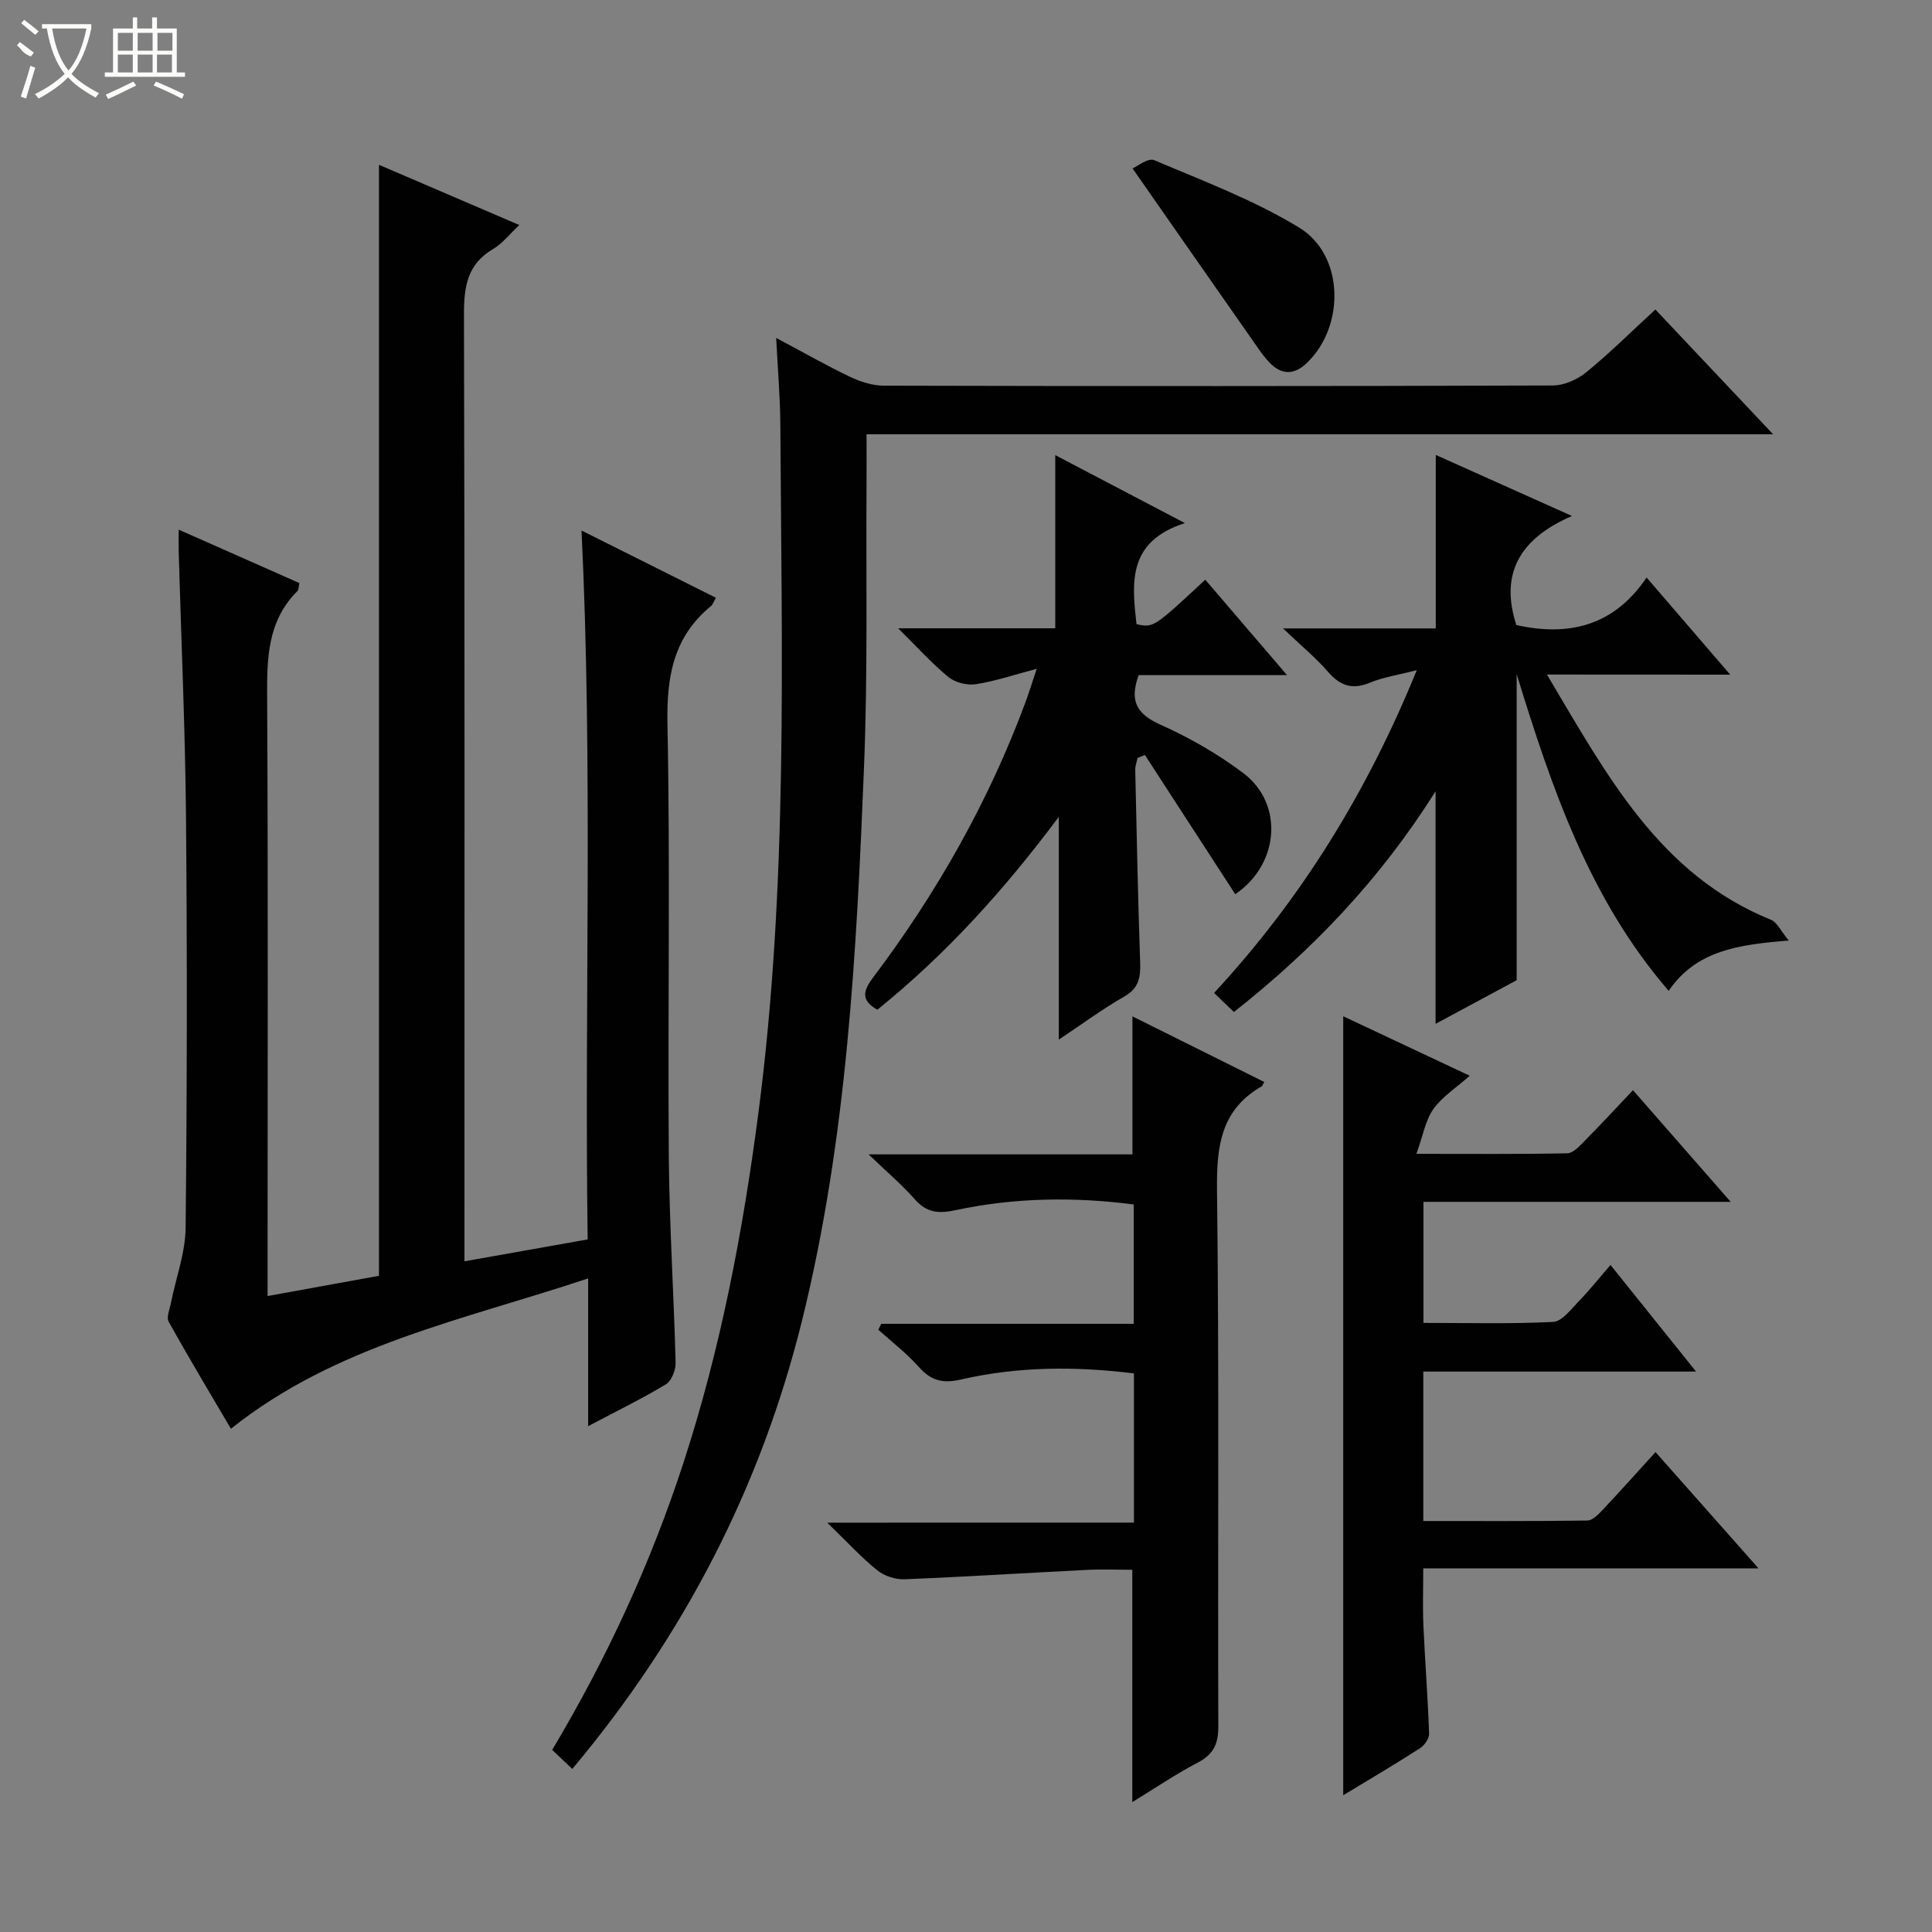
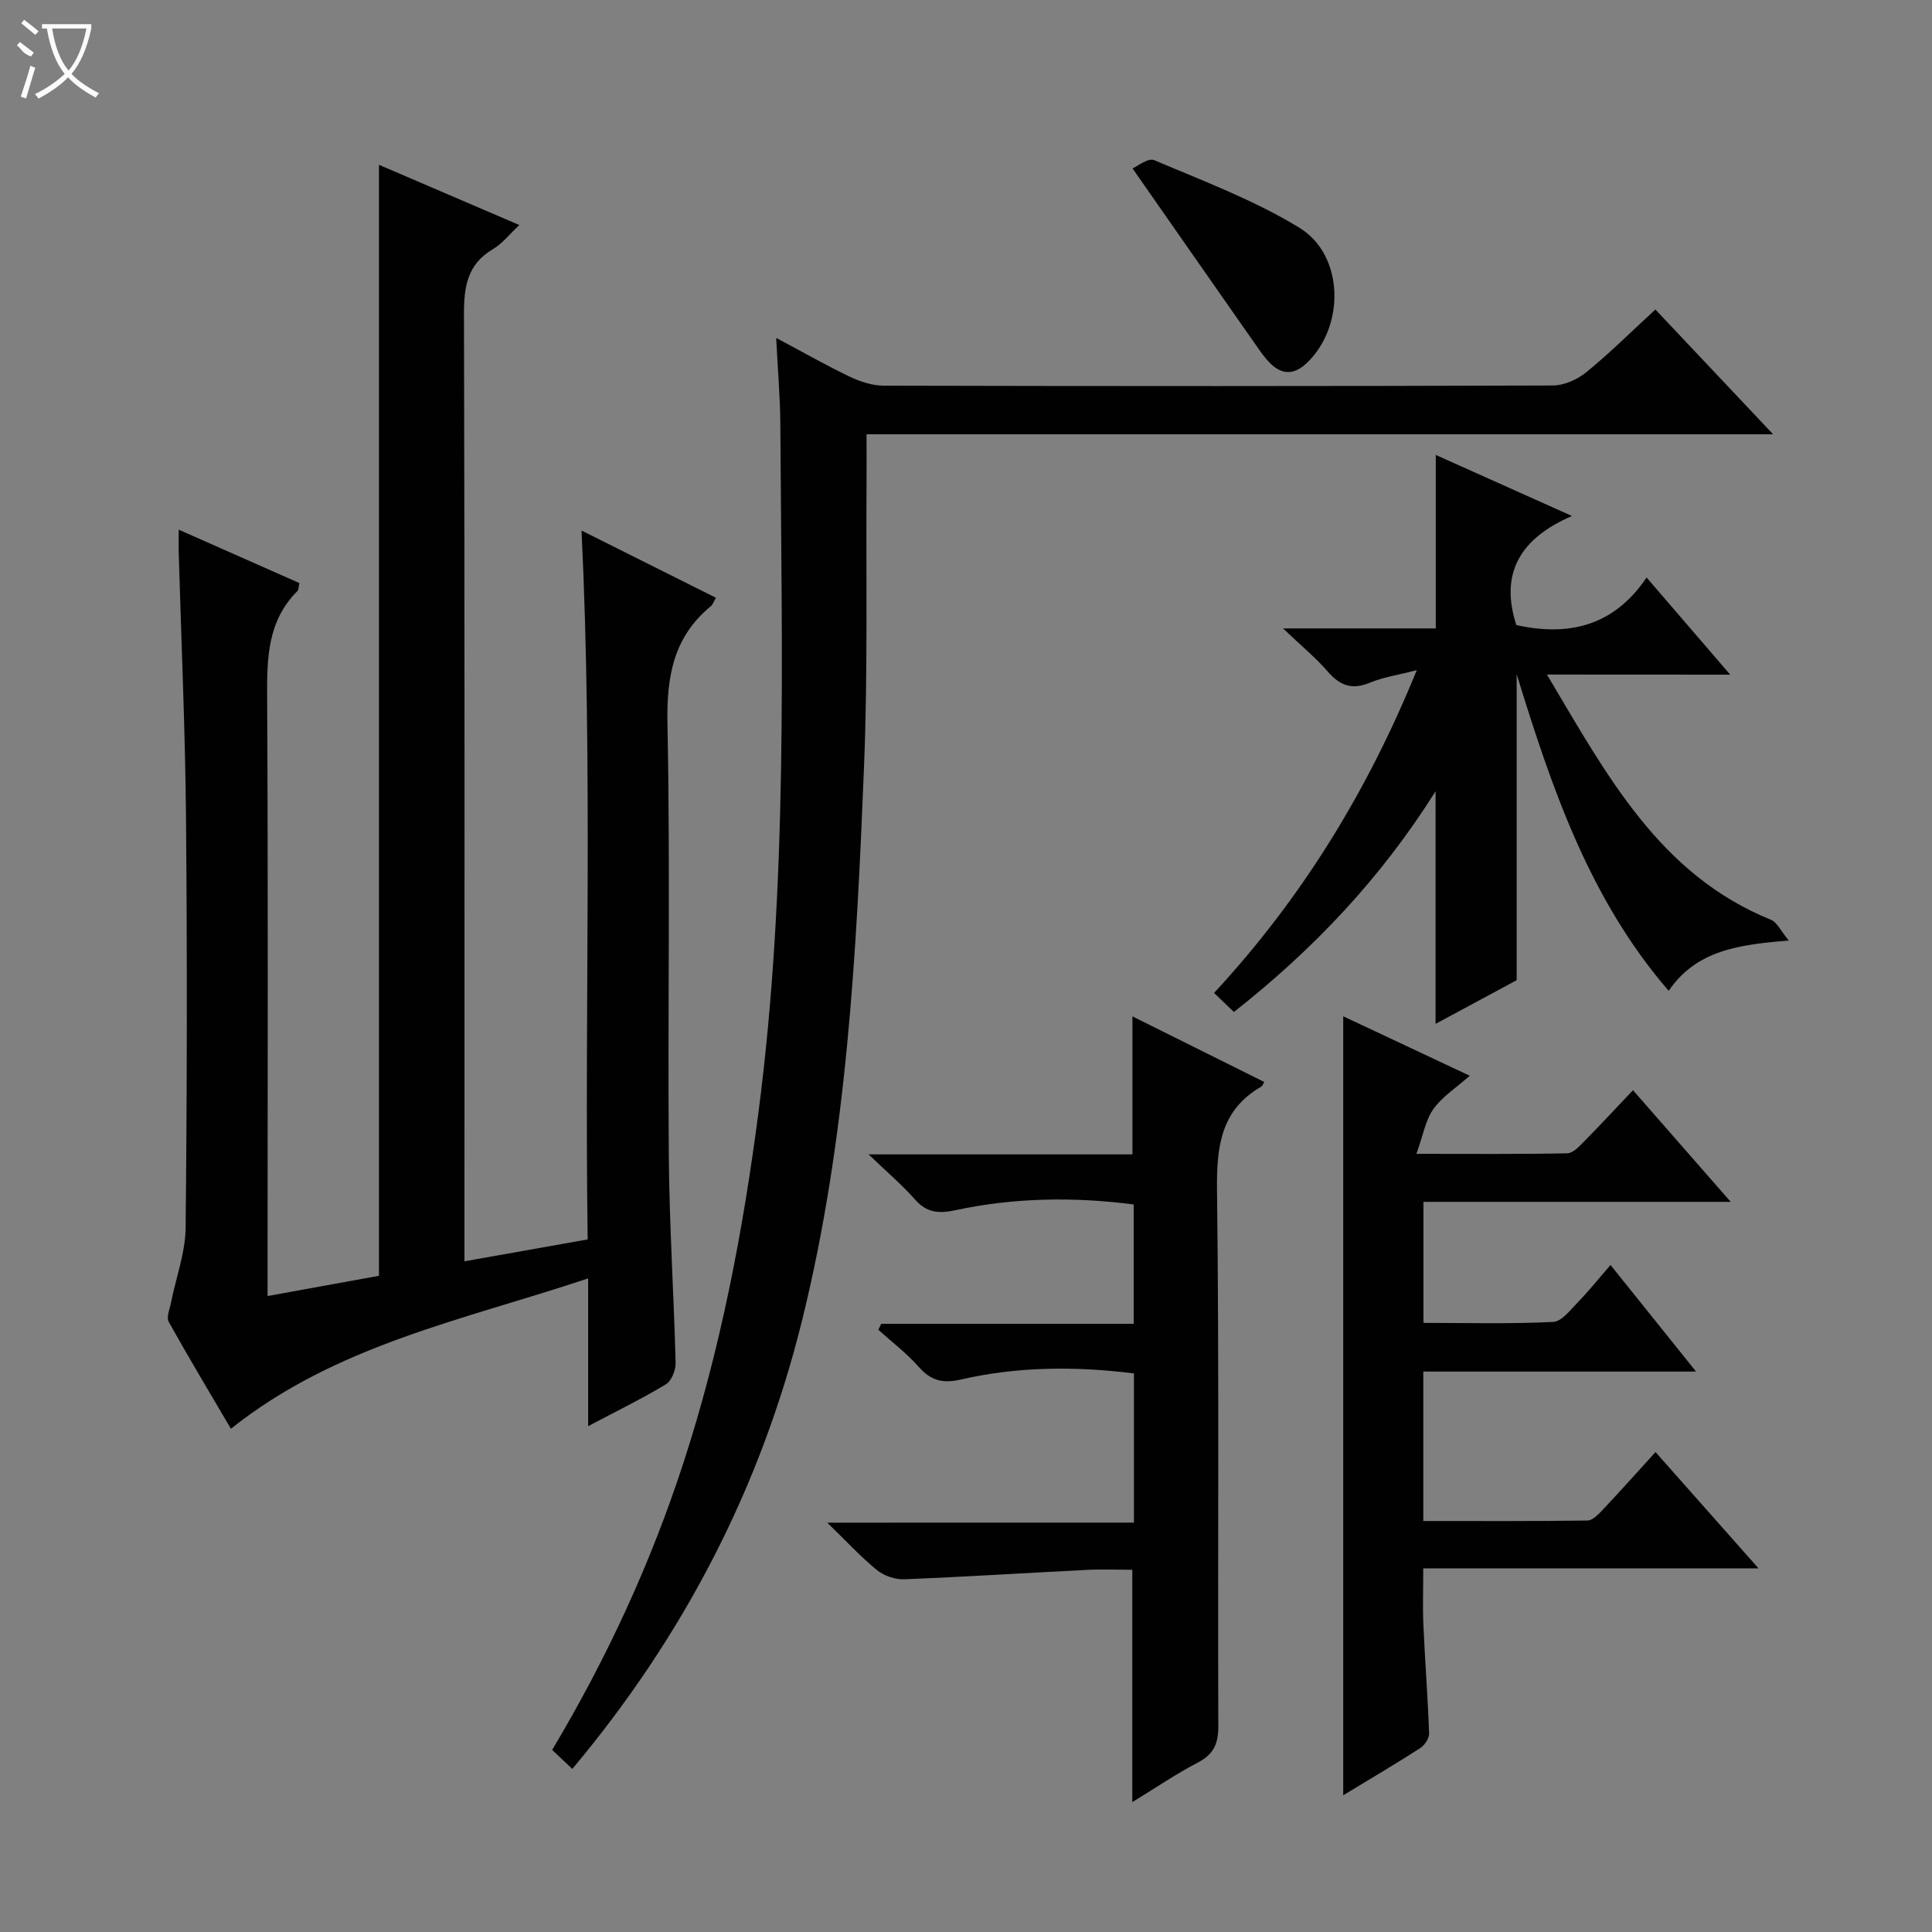
<svg xmlns="http://www.w3.org/2000/svg" enable-background="new 0 0 400 400" viewBox="0 0 400 400">
  <rect x="0" y="0" width="400" height="400" fill="#808080" stroke="none" />
  <g fill="#010102">
    <path d="m120.4 109.84c9.39 4.7 18.55 9.28 27.82 13.92-.52.91-.67 1.43-1.01 1.71-7.77 6.37-9.21 14.57-9.02 24.33.59 29.82.05 59.66.28 89.49.11 14.29 1.04 28.58 1.41 42.87.04 1.51-.85 3.74-2.02 4.45-4.95 2.99-10.17 5.53-16.09 8.66 0-10.25 0-19.91 0-30.59-25.91 8.65-52.17 13.75-73.96 31.13-4.12-7.01-8.62-14.51-12.88-22.14-.53-.95.22-2.66.48-4 1.03-5.17 2.97-10.31 3.02-15.48.3-28.33.33-56.67.08-85-.17-18.3-.99-36.59-1.51-54.88-.04-1.32 0-2.63 0-4.65 8.63 3.82 16.76 7.41 24.99 11.06-.19.79-.14 1.38-.41 1.65-6.25 6.22-6.32 14-6.27 22.15.21 39 .09 78 .09 117v6.81c8.11-1.48 15.68-2.85 23.06-4.19 0-76.84 0-153.26 0-230.02 9.49 4.07 19.02 8.17 29.06 12.47-2.07 1.94-3.54 3.86-5.46 4.99-5.35 3.15-6.01 7.82-6 13.53.17 63.17.1 126.33.1 189.5v6.53c8.7-1.54 16.8-2.98 25.51-4.53-.69-48.8 1.11-97.39-1.27-146.77z" />
    <path d="m114.32 362.3c11.46-19.2 20.45-38.8 27.17-59.41 7.69-23.59 12.31-47.83 15.52-72.4 6.19-47.4 4.82-95.02 4.55-142.61-.03-5.61-.53-11.22-.86-17.92 5.69 3.03 10.39 5.72 15.28 8.05 2.16 1.03 4.68 1.84 7.03 1.84 46.16.11 92.33.12 138.49-.04 2.35-.01 5.09-1.24 6.95-2.76 4.88-3.99 9.36-8.45 14.28-12.97 7.96 8.44 15.78 16.73 24.37 25.83-63.16 0-125.21 0-187.69 0 0 3.57.02 6.68 0 9.78-.13 19.66.27 39.34-.52 58.98-1.55 38.52-3.52 77.06-12.83 114.71-8.52 34.47-24.43 65.25-47.57 92.86-1.39-1.33-2.65-2.5-4.17-3.94z" />
    <path d="m294.71 248.83v25.06c9.04 0 17.96.24 26.85-.2 1.82-.09 3.66-2.59 5.25-4.21 2.19-2.25 4.15-4.72 6.63-7.58 6.14 7.65 11.59 14.43 17.71 22.07-19.46 0-37.83 0-56.47 0v30.94c11.46 0 22.71.06 33.97-.1 1.05-.01 2.25-1.24 3.11-2.15 3.62-3.85 7.15-7.79 11-12.02 7.03 7.93 13.84 15.62 21.32 24.07-23.54 0-46.21 0-69.41 0 0 4.31-.14 8.06.03 11.8.33 7.47.92 14.93 1.18 22.4.04 1.01-.95 2.45-1.88 3.04-5 3.22-10.12 6.24-15.9 9.74 0-54 0-107.26 0-161.28 8.72 4.1 17.07 8.02 26.19 12.31-2.82 2.51-5.69 4.33-7.52 6.89-1.63 2.28-2.11 5.39-3.52 9.28 11.41 0 21.32.09 31.22-.11 1.2-.02 2.51-1.44 3.51-2.46 3.37-3.41 6.63-6.94 10.11-10.61 6.91 7.9 13.25 15.14 20.23 23.12-21.62 0-42.46 0-63.61 0z" />
    <path d="m320.28 139.66c12.49 21 23.32 41.42 46.4 50.78 1.24.5 1.97 2.25 3.67 4.29-10.37.84-19.14 2.01-24.87 10.41-16.35-18.92-24.15-41.77-31.47-65.55v63.35c-4.91 2.64-10.83 5.83-16.79 9.04 0-15.98 0-31.51 0-48.15-11.36 18.05-25.29 32.73-41.75 45.69-1.35-1.3-2.61-2.5-4.11-3.94 18.11-19.56 31.69-41.6 41.97-66.83-3.81.99-6.93 1.44-9.75 2.61-3.7 1.53-6.19.56-8.69-2.33-2.48-2.86-5.44-5.29-9.25-8.92h31.62c0-12.12 0-23.67 0-35.92 9.04 4.05 17.98 8.06 28.2 12.64-10.82 4.67-14.96 11.93-11.52 22.58 10.63 2.36 20.08.37 26.97-9.84 5.98 6.95 11.37 13.21 17.31 20.11-12.62-.02-24.62-.02-37.94-.02z" />
    <path d="m234.77 315.24c0-10.91 0-20.84 0-30.89-12.15-1.51-24.06-1.44-35.8 1.26-3.75.86-6.2.28-8.72-2.58-2.5-2.83-5.58-5.17-8.4-7.72.2-.41.4-.82.6-1.23h52.27c0-8.53 0-16.46 0-24.71-12.38-1.6-24.74-1.43-36.97 1.2-3.5.75-5.94.48-8.36-2.28-2.59-2.95-5.62-5.51-9.56-9.29h54.63c0-9.65 0-18.73 0-28.57 9.13 4.54 18.19 9.05 27.29 13.58-.36.63-.41.84-.54.91-8.5 4.88-9.35 12.5-9.24 21.55.46 36.98.14 73.98.27 110.97.01 3.62-1 5.79-4.26 7.49-4.54 2.37-8.8 5.28-13.55 8.18 0-16.08 0-31.72 0-48.1-2.91 0-6.17-.14-9.42.02-12.6.63-25.19 1.44-37.79 1.94-1.87.07-4.18-.7-5.63-1.88-3.35-2.72-6.29-5.94-10.32-9.84 21.8-.01 42.41-.01 63.5-.01z" />
-     <path d="m249.54 120.02c5.51 6.43 10.9 12.72 16.93 19.76-10.84 0-20.85 0-30.72 0-1.99 5.44-.32 8.09 4.52 10.26 6.02 2.7 11.89 6.06 17.15 10.03 8.43 6.36 7.46 18.91-1.68 25.06-6.22-9.58-12.46-19.2-18.7-28.82-.51.21-1.02.42-1.52.62-.17.83-.5 1.67-.48 2.49.3 13.3.56 26.61 1.02 39.91.1 3.06-.3 5.29-3.3 7-4.45 2.54-8.59 5.61-13.54 8.91 0-15.81 0-30.97 0-46.13-11.12 14.9-23.22 28.37-37.57 39.94-3.49-1.94-2.94-3.95-.87-6.69 13.17-17.48 23.88-36.35 31.51-56.91.74-1.98 1.35-4.01 2.35-6.98-4.75 1.25-8.63 2.58-12.62 3.19-1.8.28-4.25-.34-5.65-1.48-3.42-2.8-6.41-6.14-10.42-10.1h32.53c0-12.01 0-23.55 0-35.85 8.49 4.45 16.89 8.86 26.84 14.07-11.94 3.83-10.97 12.39-10.02 20.93 3.53.75 3.53.75 14.24-9.21z" />
    <path d="m234.48 34.87c.93-.39 3.22-2.25 4.49-1.71 10.16 4.32 20.65 8.25 30.02 13.97 9.32 5.69 9.52 20.36 1.64 27.96-2.63 2.54-5.23 2.64-7.8-.03-.8-.84-1.52-1.77-2.18-2.72-8.54-12.19-17.05-24.4-26.17-37.47z" />
  </g>
  <path d="m6.4 11.7c-2-.8-1.9-1.6-2.9-2.3l.6-.7c.9.7 1.9 1.4 2.9 2.2zm-2.1 8.3c.7-2.1 1.4-4.2 2-6.4.2.1.6.3 1 .4-.7 2.3-1.3 4.4-1.9 6.4zm3-12.8c-1.1-.9-2.1-1.7-2.9-2.4l.6-.7c1 .8 2 1.5 3 2.4zm1.4-1.3v-.9h10.2v.9c-.9 4.2-2.3 7.3-4.1 9.4 1.3 1.4 3.2 2.7 5.7 4-.2.2-.4.5-.7.9-2.5-1.4-4.4-2.7-5.7-4.2-1.4 1.5-3.5 3-6.1 4.4 0 0 0 0-.1-.1-.3-.4-.5-.7-.7-.8 2.7-1.3 4.7-2.8 6.2-4.2-1.8-2.2-3-5.3-3.7-9.4zm9.2 0h-7.1c.6 3.8 1.7 6.7 3.4 8.7 1.7-2 2.9-4.8 3.7-8.7z" fill="#fbfcfa" />
-   <path d="m31.6 3.6h.9v2.3h4.1v9.1h1.7v.9h-16.6v-.9h1.7v-9.1h4.1v-2.3h.9v2.3h3.1v-2.3zm-4 13.3.6.8c-1.9.9-3.8 1.9-5.8 2.8-.2-.3-.3-.6-.5-.9 2-.9 3.9-1.8 5.7-2.7zm-3.2-10.1v3.7h3.1v-3.7zm0 4.5v3.7h3.1v-3.7zm4.1-4.5v3.7h3.1v-3.7zm0 4.5v3.7h3.1v-3.7zm9.1 9.1c-2.1-1.1-4.1-2-5.8-2.7l.5-.8c2.2.9 4.1 1.8 5.8 2.6l-.4.9zm-1.9-13.6h-3.1v3.7h3.1zm-3.2 4.5v3.7h3.1v-3.7z" fill="#fbfcfa" />
</svg>